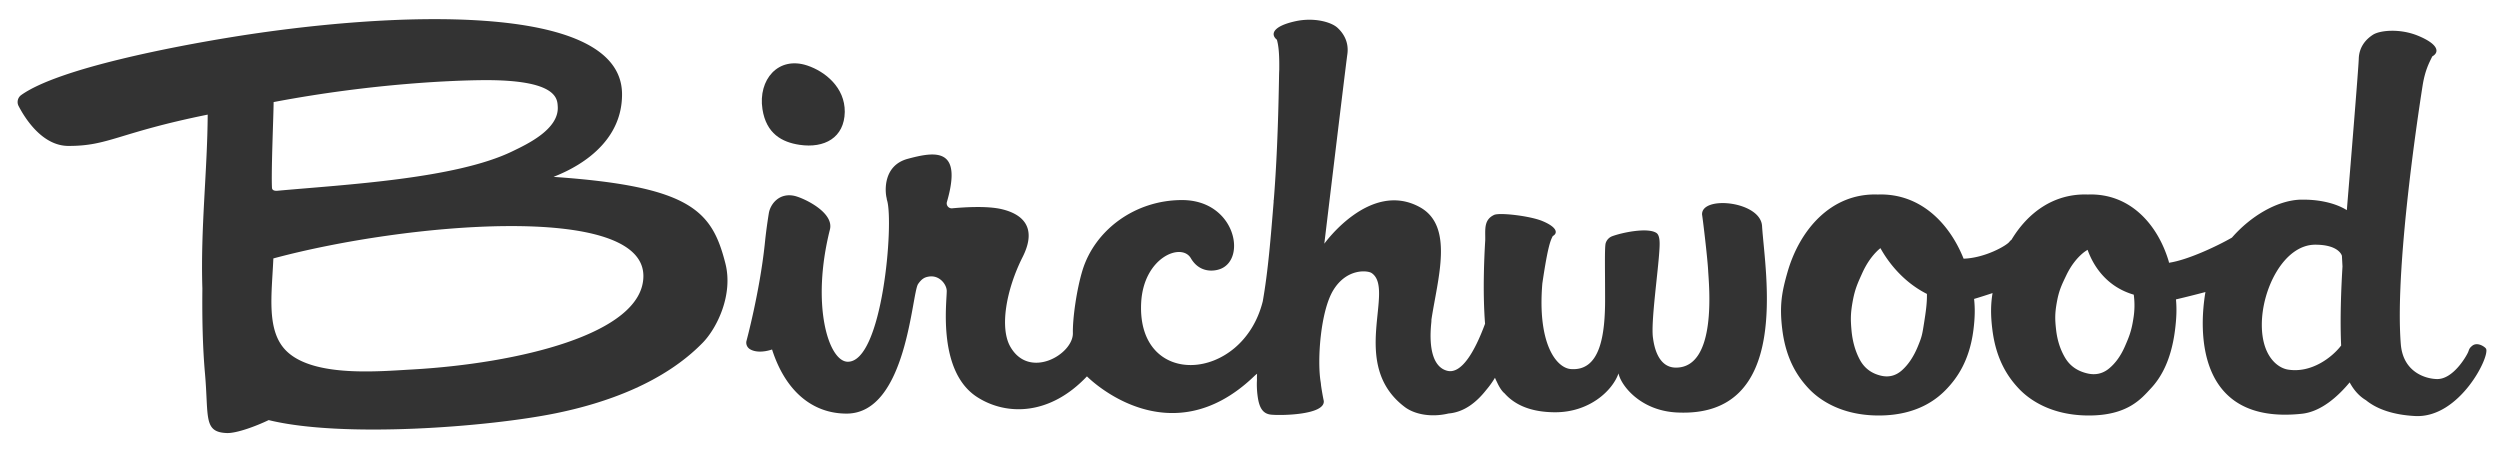
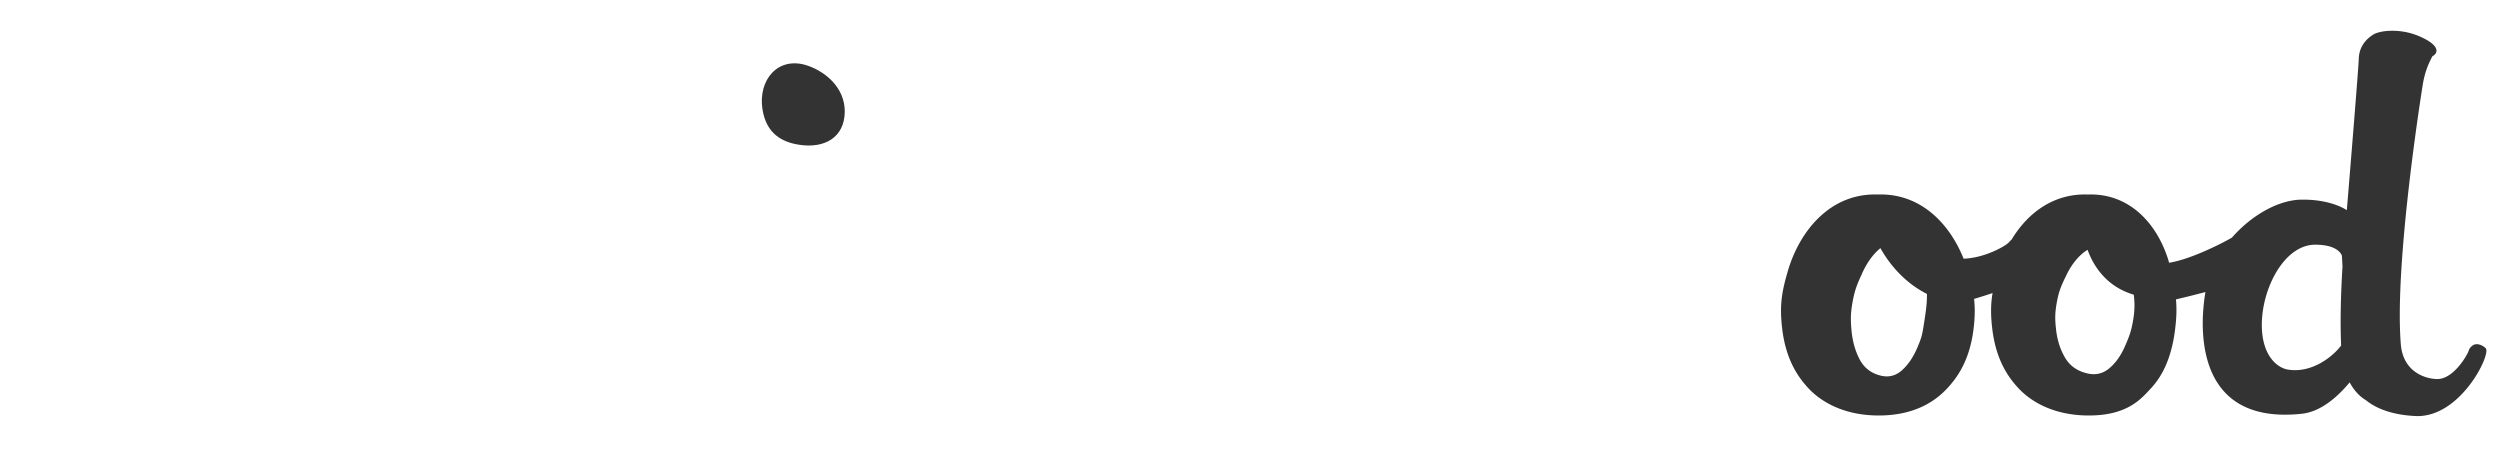
<svg xmlns="http://www.w3.org/2000/svg" id="Layer_1" data-name="Layer 1" viewBox="0 0 2949 542">
  <defs>
    <style>.cls-1{fill:#333;}</style>
  </defs>
  <title>Birchwood_Logo_RGB</title>
  <path class="cls-1" d="M943.15,170.83c29.28,4.35,52.84-8.32,53.34-38.81.29-28.82-23.18-47.71-44.19-54.72C918,65.81,894,94,899.4,128.84,903.9,157.69,922.37,167.74,943.15,170.83Z" />
-   <path class="cls-1" d="M2007.78,253.36c.36,1.11,6.27,49.18,7.15,65.79s11,114.49-38,114.49c-21.75,0-25.91-26.68-27-34.57-2.9-18.07,6.21-79.19,7.61-106.11.33-6.24.63-15.48-3.76-18.26-10.12-6.44-38.94-.78-51.75,3.84a12.78,12.78,0,0,0-8.09,8.74c-1.21,5.89-.58,30.87-.58,62.8.35,46.45-6.15,87.81-40.3,85.28-17.18-1.26-39.69-29.83-33.71-101,6.81-46.4,10-51.12,12.27-55.87,6.33-3.51,5.24-10.39-12-17.66-14.82-6.21-50.79-10.3-57.14-7.33-12.25,5.74-10.37,16.78-10.48,29.26V283c-.79,13.08-1.29,25.2-1.54,36.47l0,.23h0c-.57,24.64,0,45.16,1.31,62.2-12.45,33.75-28.06,59.44-44.37,55.53-15.5-3.72-22.55-23.51-19-57.31a21.33,21.33,0,0,0,.1-3c7.34-48.51,27-110.42-13.67-132.76-58.83-32.27-112.67,43.1-112.67,43.1s25.08-208.69,27.17-223.41c2-14.16-4.27-24.57-11.68-31.34s-27.78-12.55-50.1-7.55c-26,5.83-29.3,15.22-21.32,21.71,2,7.24,3,16.6,2.78,35.39-.15,2.59-.25,6.81-.34,13-1,56.54-3,102-6.18,141.56l-.25-1c.06.71.1,1.42.16,2.13-3.46,42.51-6.54,81.74-12.83,117.42-23.78,95.84-148.79,104.14-143.44,1.61,2.8-53.36,47.49-71.38,58.59-52.38,10.28,17.58,27.36,15.65,35.09,12.56C1471,304.79,1456.6,236,1394.36,236c-55.87,0-102.85,35.59-117.4,82.68-7,22.78-11.76,57-11.39,74.18.57,25-51.43,55.55-73.86,16-12.69-22.37-4.78-67.28,14.55-105.63,18.06-35.83-1-51-24.94-56.56-17.28-4-44.37-2.22-58.2-.94a5.87,5.87,0,0,1-6.13-7.54c18.83-64.84-14-59.49-46.19-50.85-30,8.1-26.6,39.79-25,46,.21.86.21,1.74.47,2.58,8.42,26-5.21,192.32-46.67,190.77-22.26-.83-43.08-66.58-20.63-155.93,5.18-20.59-31.86-37.6-42.08-39.76-17.91-3.8-28.29,9.89-30,20.65-1.71,10.56-3.09,20.72-4.18,30.54v.06c-.06.46-.1.9-.13,1.34-.2,1.73-.37,3.41-.54,5.1-6.06,56.41-21.61,113.91-21.61,113.91a9,9,0,0,0,4.47,9.42c5.58,3.33,14.95,3.85,25.82.23C926.7,462.07,959,488,998.84,487.88,1069.78,487.63,1075.38,346,1083,335c4.58-6.62,8.19-8,12.52-8.73,12.75-2.13,21.25,9.42,21.25,17,0,14.26-10.88,95.33,36.16,125.3,34.28,21.86,85.34,21.84,129.23-24.62,2.17,2.28,96.75,96.33,197.28-.19a35,35,0,0,1,3.42-2.9,64.13,64.13,0,0,0-.14,7.21,100.07,100.07,0,0,0,.77,19.12c1.88,14.61,6.65,20.86,15.63,21.9,11.1,1.26,64,.59,62.41-16.15-.65-3-1.94-9.58-3.22-18.27-.1-1.42-.25-2.86-.5-4.33-4.18-25.64-.14-83.37,15-108.13,15.94-26,40.55-23.25,45.16-20.13,28.45,19.25-27.31,107.82,39.07,158,11.51,8.71,31.16,12.56,51.62,7.67,17.91-1.47,32.56-12.55,44.54-27.82a104,104,0,0,0,10.26-14.32q1.07,2.56,2.36,5.1c4.79,10.53,8.86,13.17,8.86,13.17,11.46,13,30,22.42,60,22.42,40.25,0,67.49-25.54,74.51-45.83,3,14.36,25.85,43.76,68.34,46.06,136.46,7.36,104.48-164.38,101-219.87C2076.8,237.1,2006.24,230.28,2007.78,253.36Z" />
-   <path class="cls-1" d="M653,208.65c7.69-3.5,81.43-29.24,80.75-98.11C732.64,1,460.07,13,268.56,44.54c-59,9.72-198.75,35.53-243.62,67.63a10.15,10.15,0,0,0-3,12.9C29.68,140,50,172,80.52,172.13c47.72.19,58.44-15.44,164.48-36.93-.42,67.63-8.53,133.6-6.28,205.22-.35,34.28.28,68.49,3.07,100.05,4.54,51.62-2.11,69.3,25.77,70.35,11.46.44,34.61-8.17,49.36-15.28C404.2,517,576.4,503.69,656,487.41c59.22-12.12,127-36.09,172.87-83.06,16.92-17.36,36.2-56.7,26.8-93.59C839.88,248.63,815.06,219.87,653,208.65ZM322.76,120.4C442.09,97.75,539.64,94.8,569.23,94.55c88.43-.75,88.15,22.13,88.69,31.22,1.66,27-37.08,44.75-53.54,52.74C537.4,211,407.09,217.74,327.49,225c-5,.46-6.48-1.4-6.65-3.28C319.75,202.14,322.76,134.43,322.76,120.4Zm163.9,315.41C447.24,438,371.42,445.19,338.88,415c-25.31-23.43-18.28-67-16.42-110.15,156.19-42.13,436.48-66.52,436.48,20.71C758.94,394.47,609.08,428.87,486.66,435.81Z" />
  <path class="cls-1" d="M2932.46,411.23c-1.37-2.17-10.23-8.31-16.31-3.27-3.43,2.84-3.41,4-4.7,7.35-2.31,5.31-17.75,32-36.6,31.83C2862,447,2834.71,439.57,2832,406c-7.88-97.6,25.62-304.08,25.82-305.79,3-18.16,8.09-27,11.3-33.69C2878,61.58,2876.41,52,2851.9,42c-21-8.53-44.48-6.34-52.78-1s-16.31,14.31-16.72,28.3c-.32,11.24-9.78,126.58-14.08,178.58-14.09-8.81-34.59-12.84-54.28-12.32l-.9,0a8.88,8.88,0,0,0-.9,0c-27,1.51-57.27,19.37-79.43,44.7-16,9.29-51.84,26.44-74.26,29.68l-.3-1.6c-12.94-43.41-45.35-80.25-94.49-78.92l-.9.05-.88-.05c-39.91-1.08-70.24,21.82-89.26,53.44a10.42,10.42,0,0,0-2.45,2.39c-3.28,4.39-28.57,19.06-54,19.89-17-42.51-51.44-77-100.26-75.72l-.88.05-.88-.05c-54.69-1.48-91.41,42-105.63,91.32-6.85,23.84-9.8,39.85-6.14,68.68,4.68,36.7,19.69,56.76,30.95,68.8,11.1,11.87,36.87,31.89,82.79,31.89s69.51-20,80.61-31.89c11.25-12,26.27-32.1,31-68.8,1.88-14.68,2-26.05.8-36.81,6.77-2,14.32-4.45,21.8-6.9-2.16,12.92-2.43,25.86-.15,43.71,4.66,36.7,19.67,56.76,30.95,68.8,11.1,11.87,36.85,31.89,82.79,31.89s62-20,73.09-31.89c11.26-12,23.85-32.1,28.53-68.8,1.94-15.15,2.09-25.9,1.14-36.25,10.75-2.51,23.55-5.73,34.76-8.69-7.66,44.86-11.46,157,113.77,143.58,22.75-2.45,42.63-20.49,56.36-37,5,9.35,11.6,16.53,19.19,21,12.6,10.33,31.89,17.38,58.26,18.7C2901.54,493.29,2937.8,419.65,2932.46,411.23Zm-662.67-31.29c-2.32,14.82-2.68,17.11-7.61,29s-11.08,21.07-18.52,27.75-15.88,8.7-25.25,6.38c-11.14-2.74-19.35-9-24.6-18.83s-8.57-21.38-9.76-34.36-1.17-20.53,1.47-34.87,5.93-21.19,11.09-32.66,11.67-20.72,19.17-27.63c.79-.73,1.59-1.38,2.38-2,7.25,13.11,24.39,38.62,54.84,54C2273.23,357.45,2271.63,368.13,2269.79,379.94Zm246.66-3.68c-2.17,14.09-4.93,20.94-9.86,32.23s-11.16,19.94-18.77,26.2-16.3,8.07-26,5.69Q2444.41,436.21,2436,422c-5.69-9.57-9.2-20.54-10.62-32.94s-1.51-19.62,1-33.25,5.81-20.15,11-31,11.78-19.62,19.43-26.1a41.16,41.16,0,0,1,5.73-4c5.41,15.23,19.75,42.78,54.44,52.88A94.76,94.76,0,0,1,2516.45,376.26Zm245.17,31.32c-10.81,14.19-35.41,32.88-62.81,28.38-12.6-2.06-30.77-16.36-30.77-52.86,0-42.55,26.3-94.45,63-94.45,28.44,0,31.48,13.12,31.48,13.12s.29,4.9.68,12.64C2761.56,341.35,2760.21,377,2761.62,407.58Z" />
</svg>